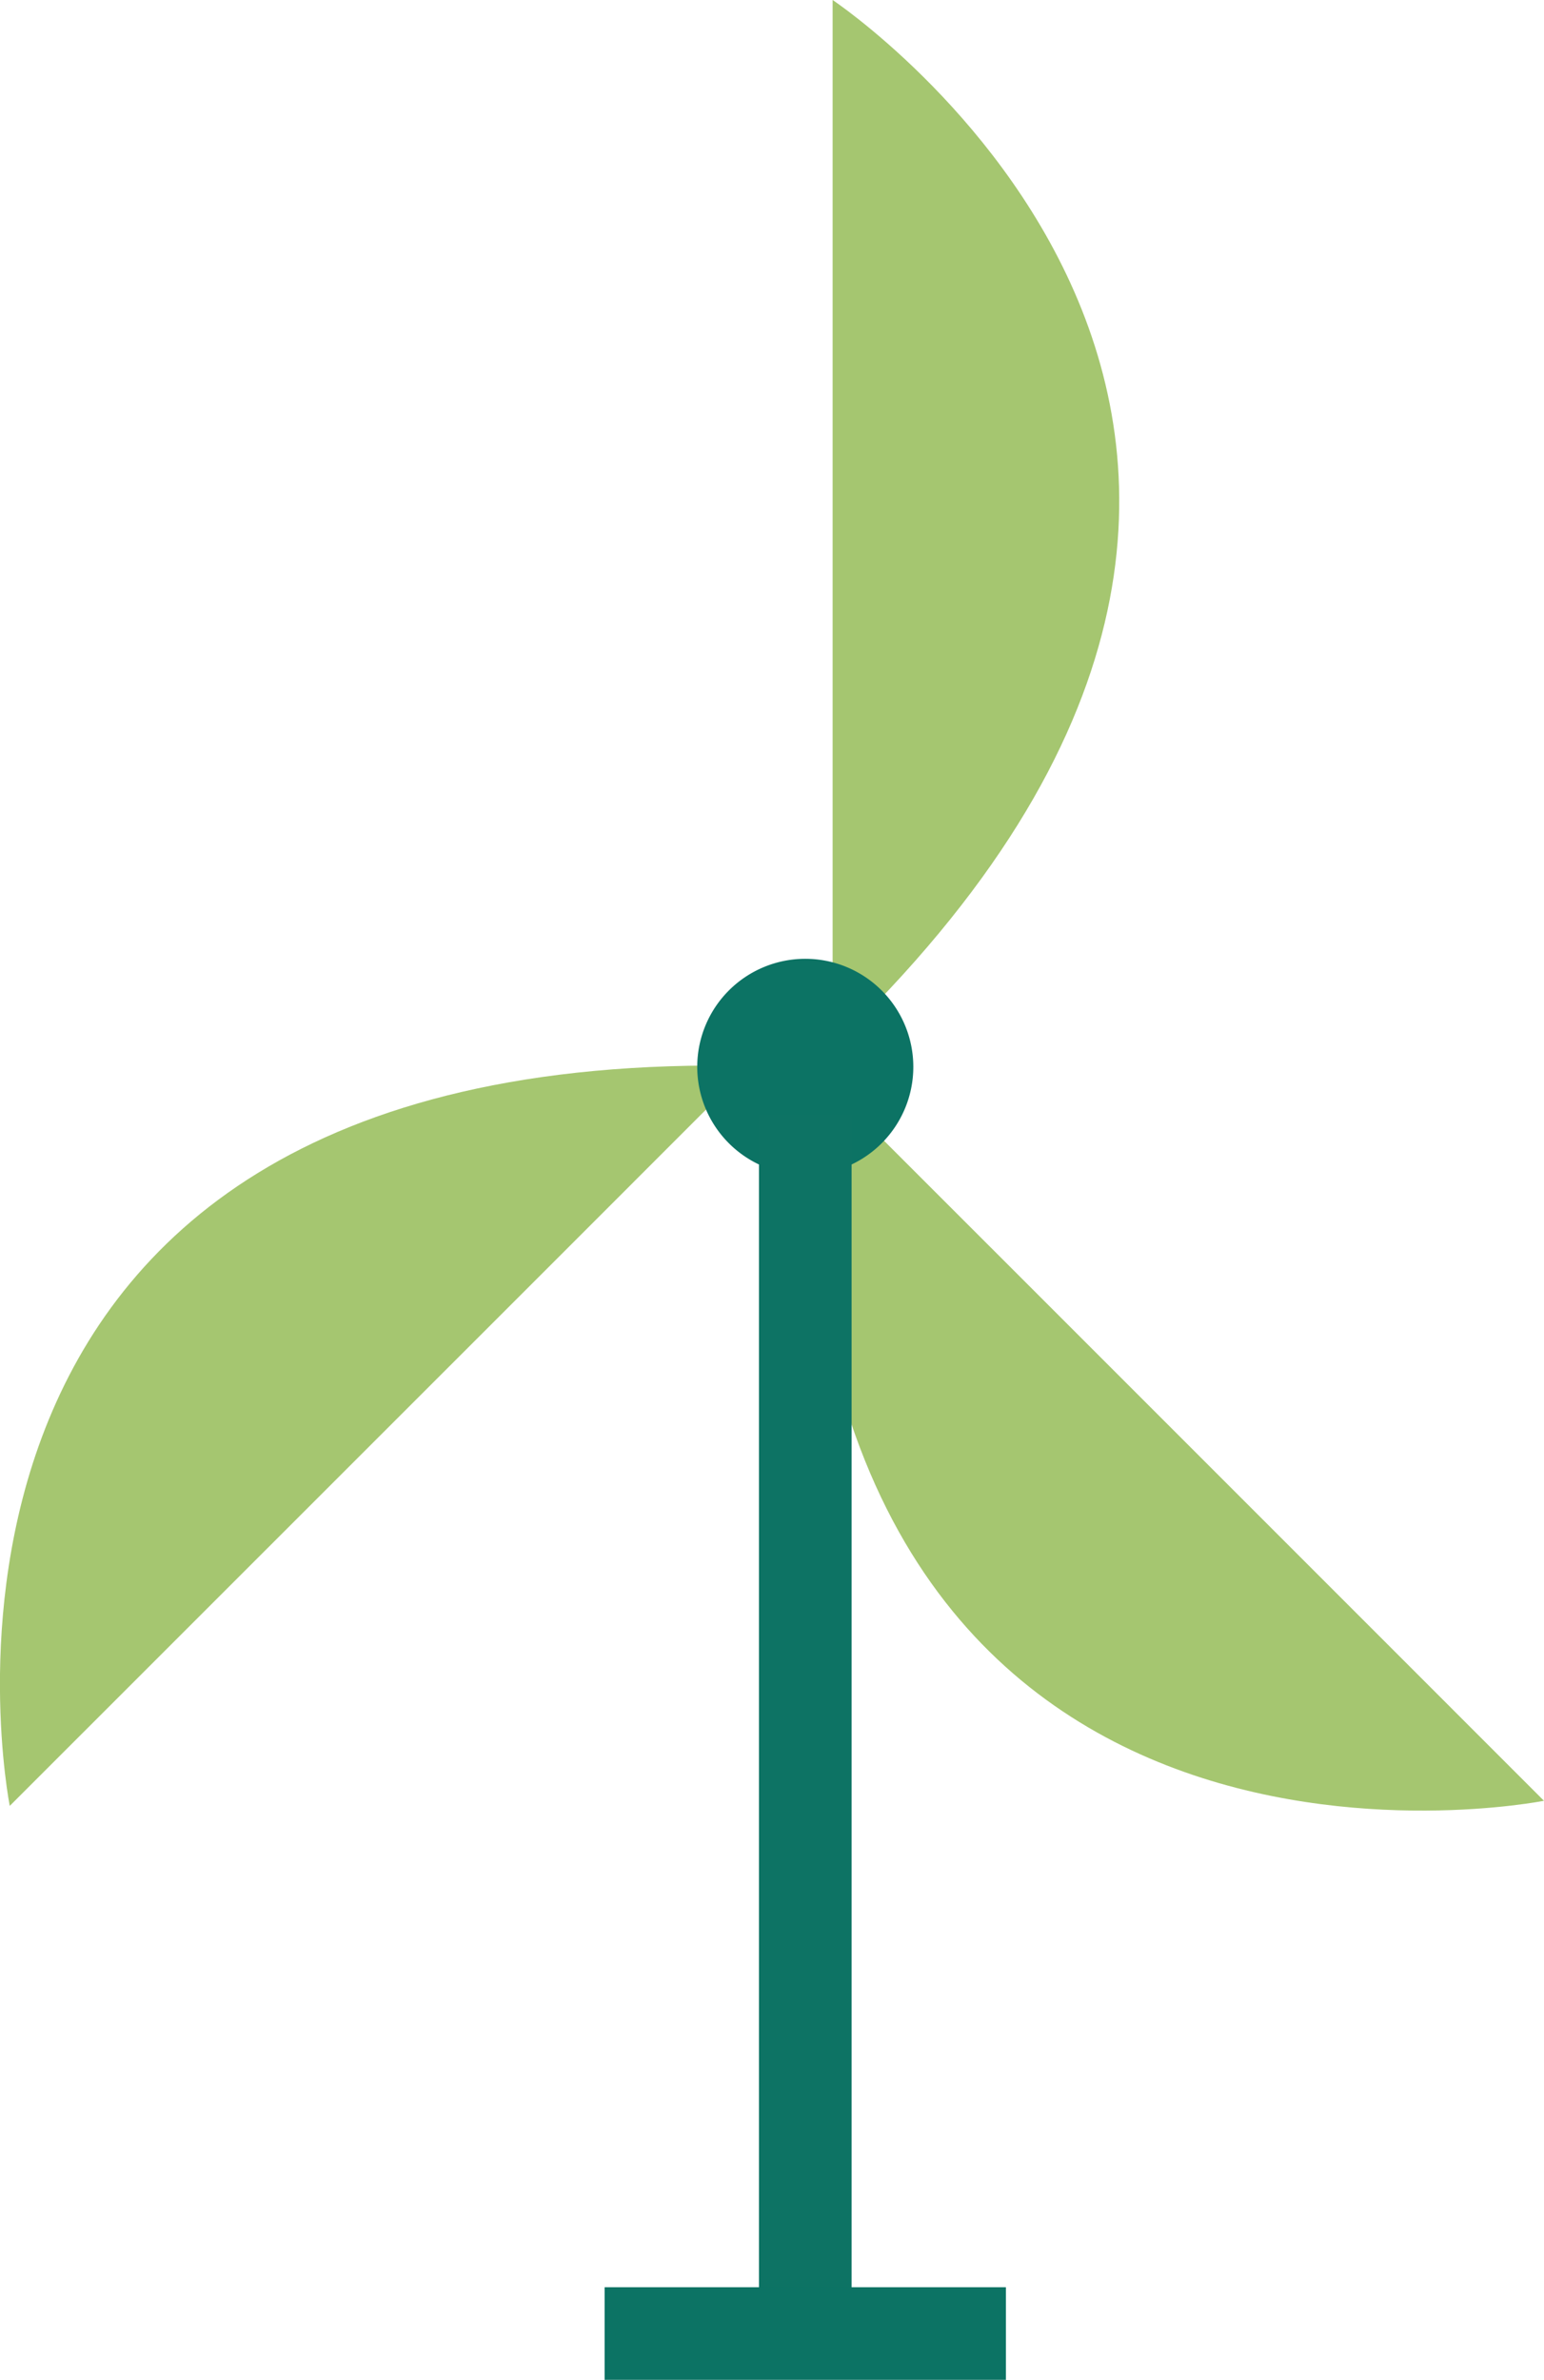
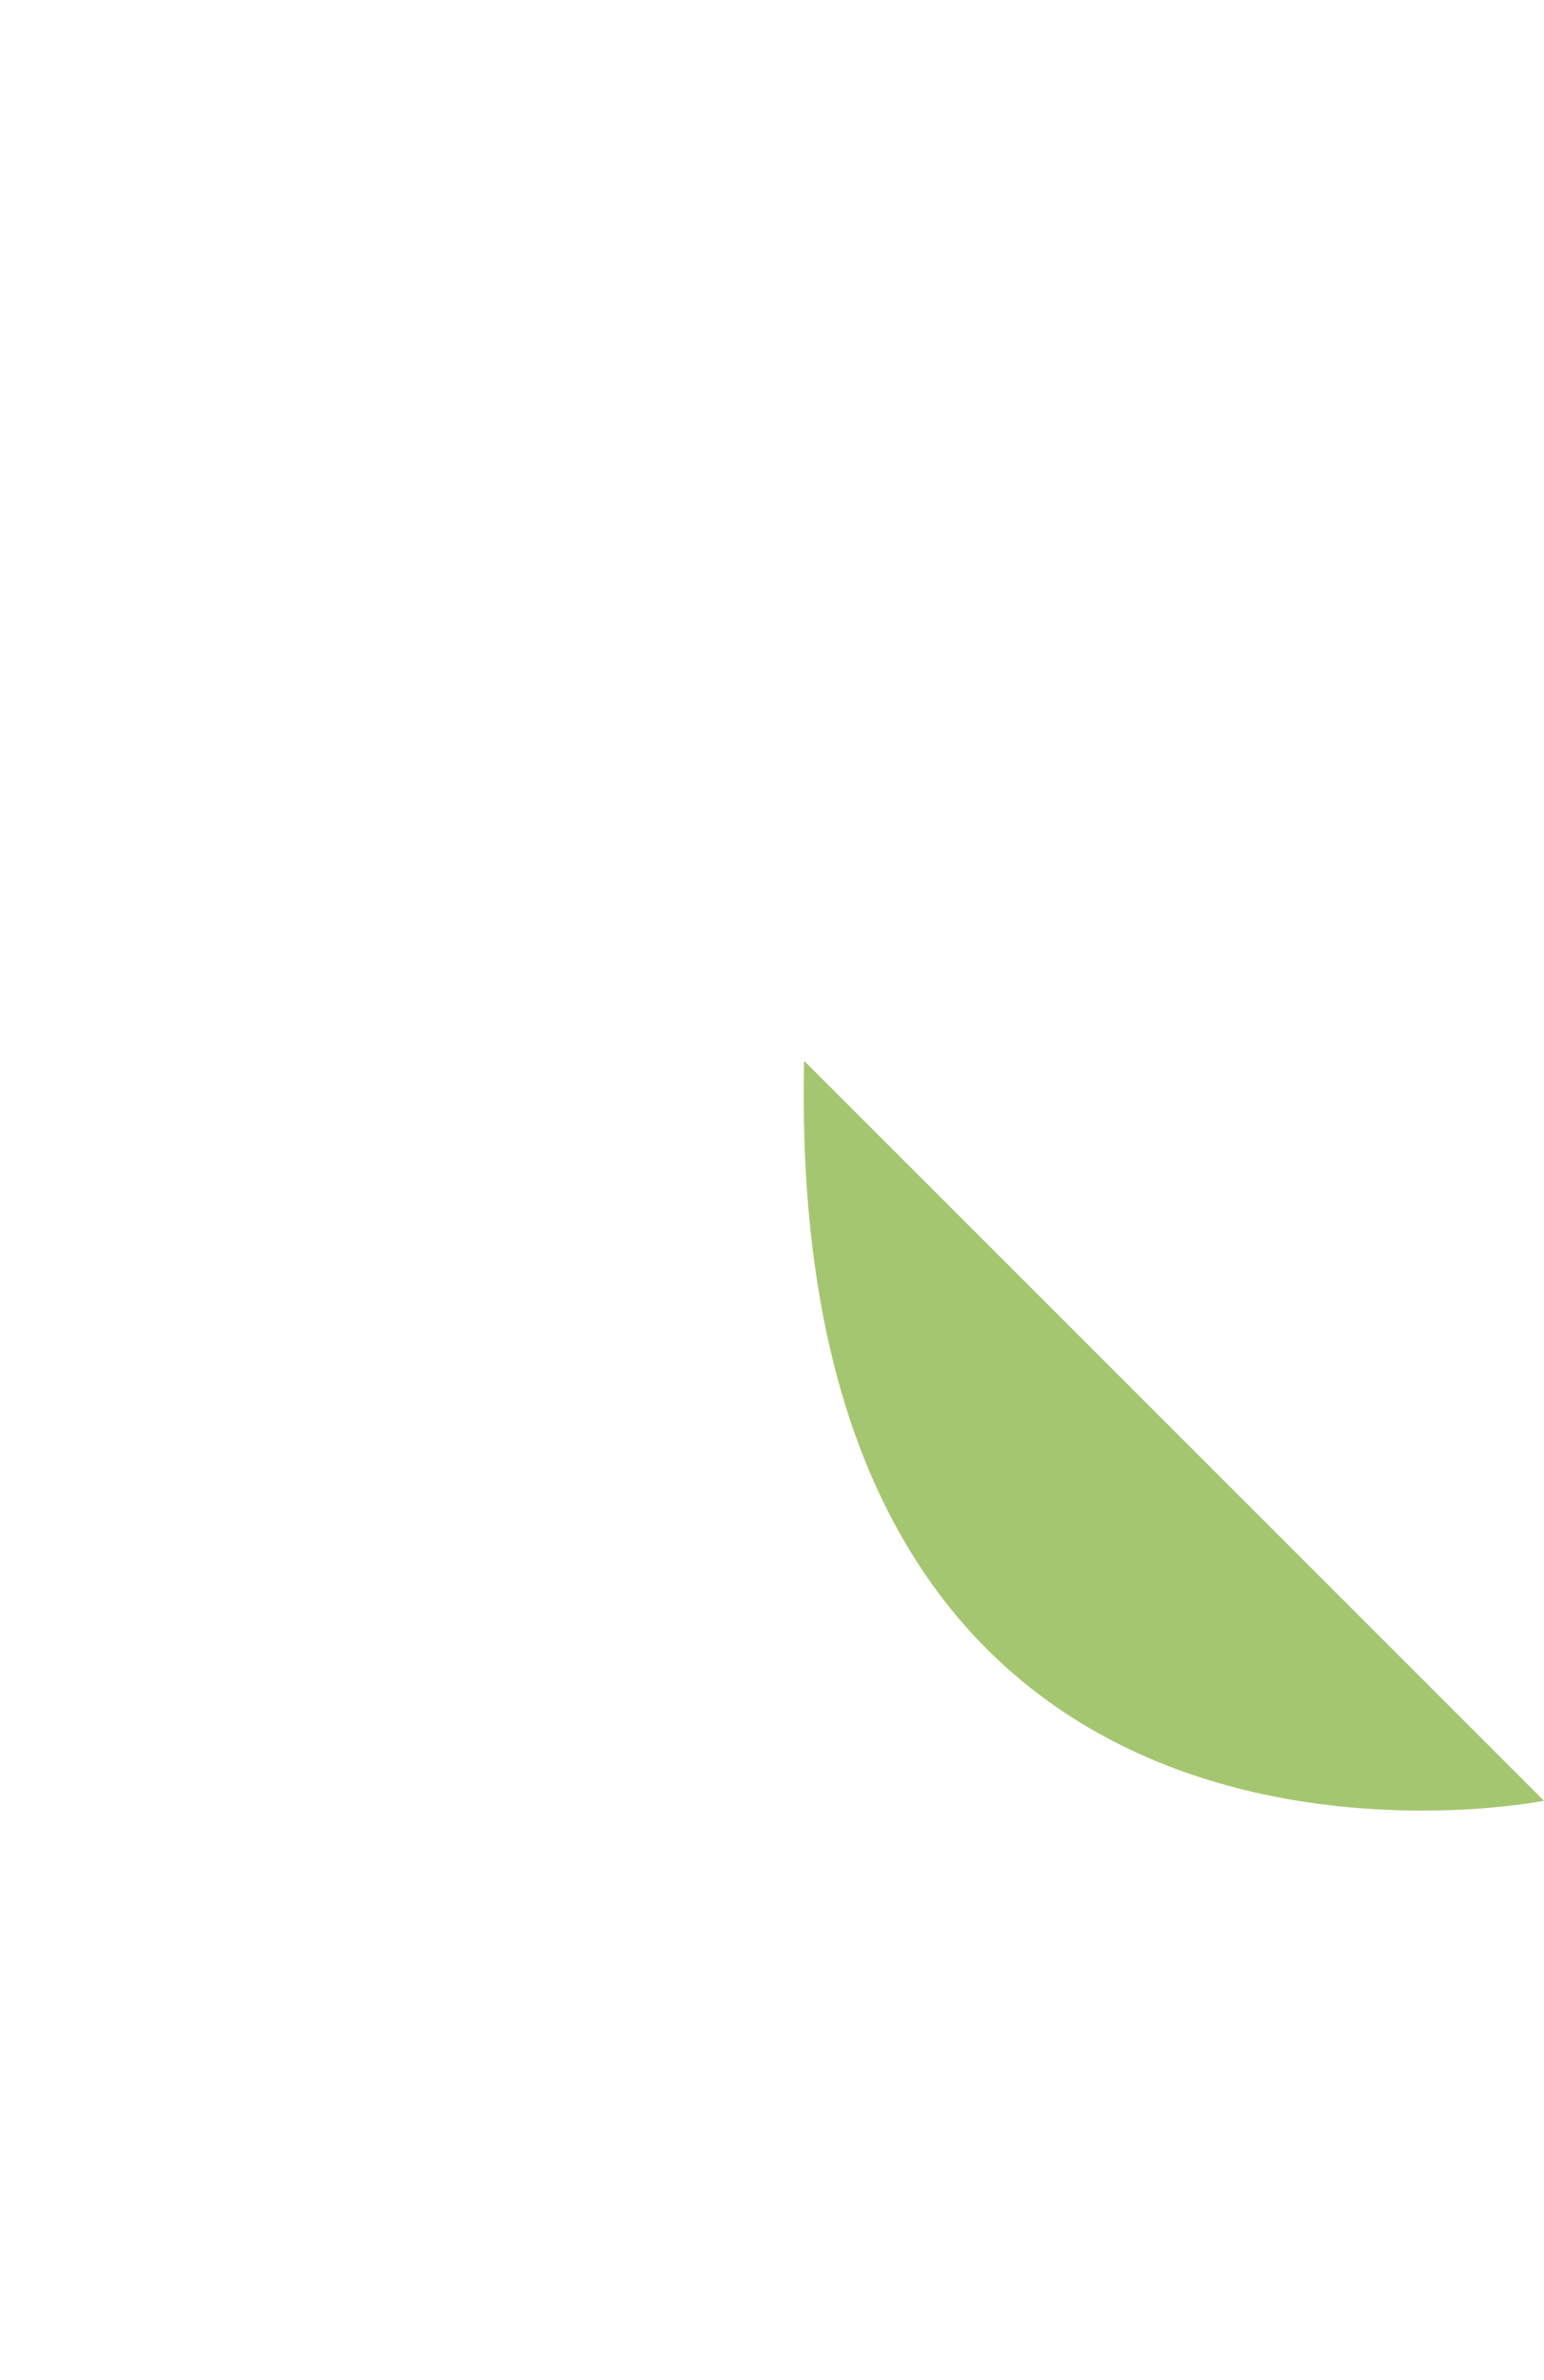
<svg xmlns="http://www.w3.org/2000/svg" width="50.02" height="77.085" viewBox="0 0 50.02 77.085">
  <defs>
    <style>
      .cls-1 {
        fill: #a5c670;
      }

      .cls-2 {
        fill: #0c7364;
      }

      .cls-3 {
        fill: #0d7364;
      }
    </style>
  </defs>
  <g id="Group_143" data-name="Group 143" transform="translate(-649.412 -5420.915)">
-     <path id="Path_804" data-name="Path 804" class="cls-1" d="M59.413,27.256V2.183s20.892,13.93,0,33.9" transform="translate(616.973 5418.732)" />
-     <path id="Path_805" data-name="Path 805" class="cls-1" d="M20.234,81.658,2.5,99.388S-2.422,74.763,26.47,75.42" transform="translate(647.228 5380.022)" />
    <path id="Path_806" data-name="Path 806" class="cls-1" d="M63.679,81.325,81.408,99.054S56.784,103.98,57.44,75.088" transform="translate(618.023 5380.19)" />
-     <path id="Path_807" data-name="Path 807" class="cls-2" d="M57.093,71.576a3.5,3.5,0,1,1-3.5-3.5,3.5,3.5,0,0,1,3.5,3.5" transform="translate(621.907 5383.896)" />
-     <rect id="Rectangle_427" data-name="Rectangle 427" class="cls-3" width="3" height="39" transform="translate(674 5457)" />
-     <rect id="Rectangle_428" data-name="Rectangle 428" class="cls-2" width="13" height="3" transform="translate(669 5495)" />
  </g>
</svg>